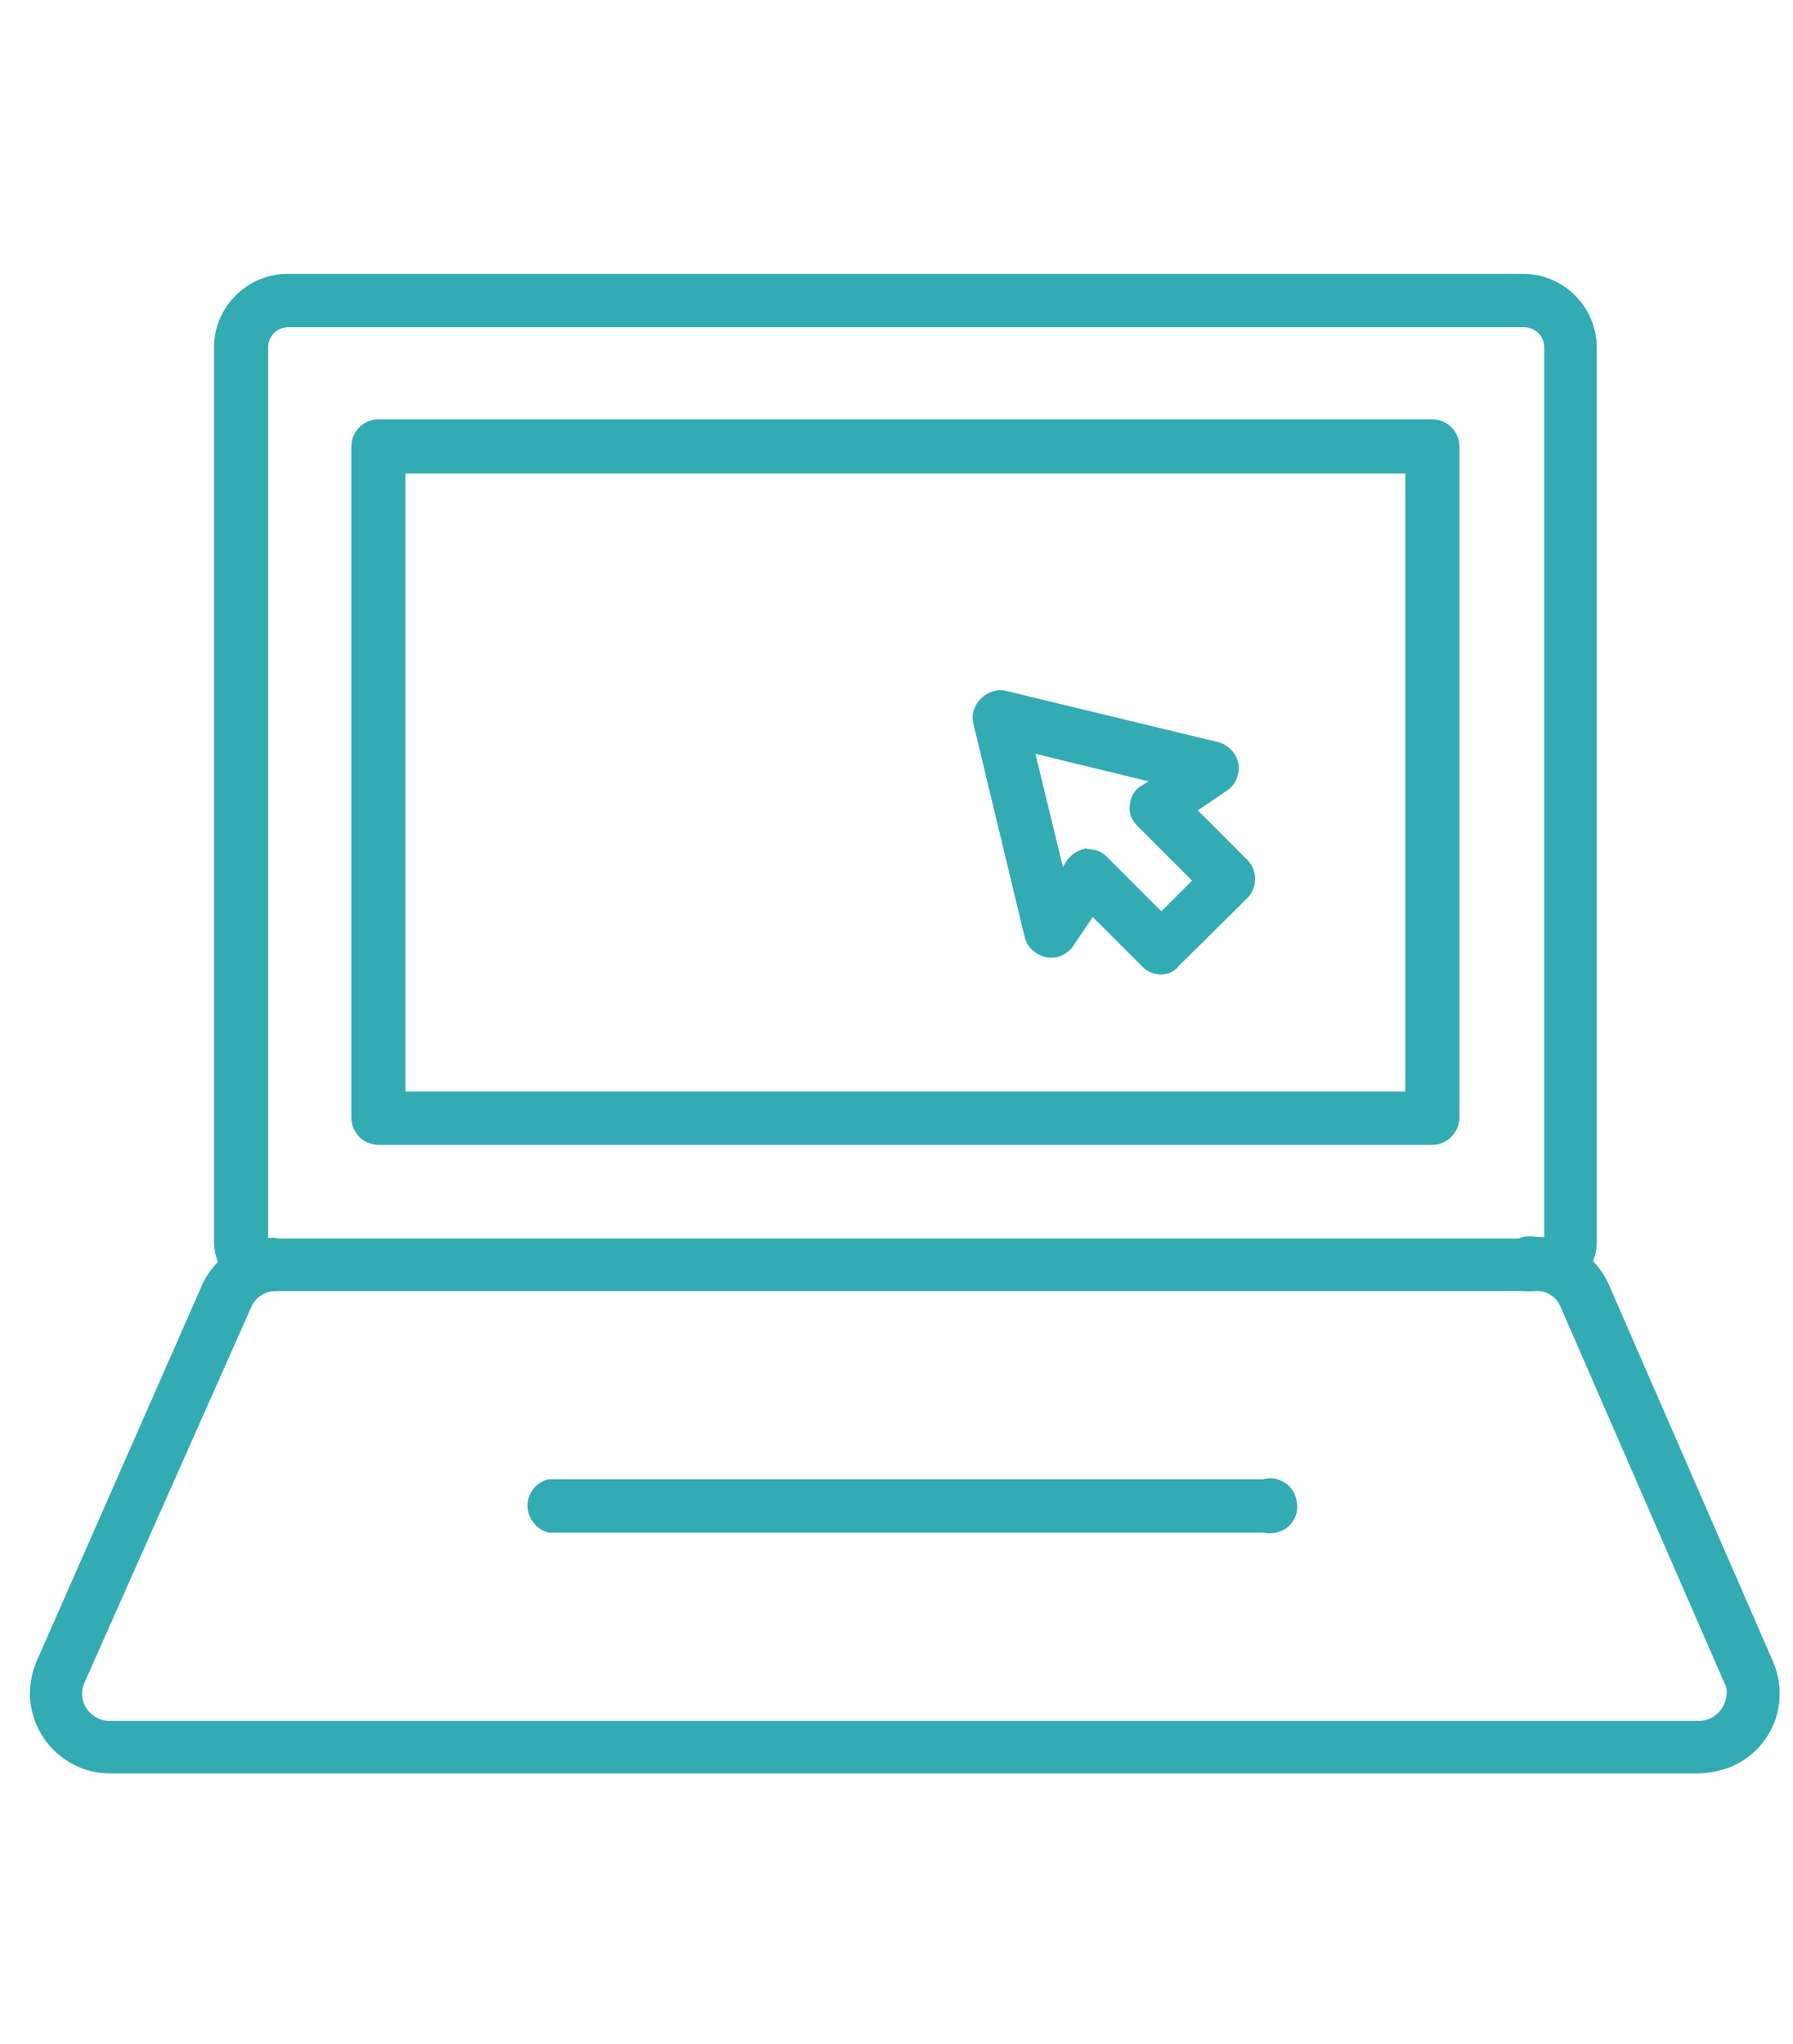
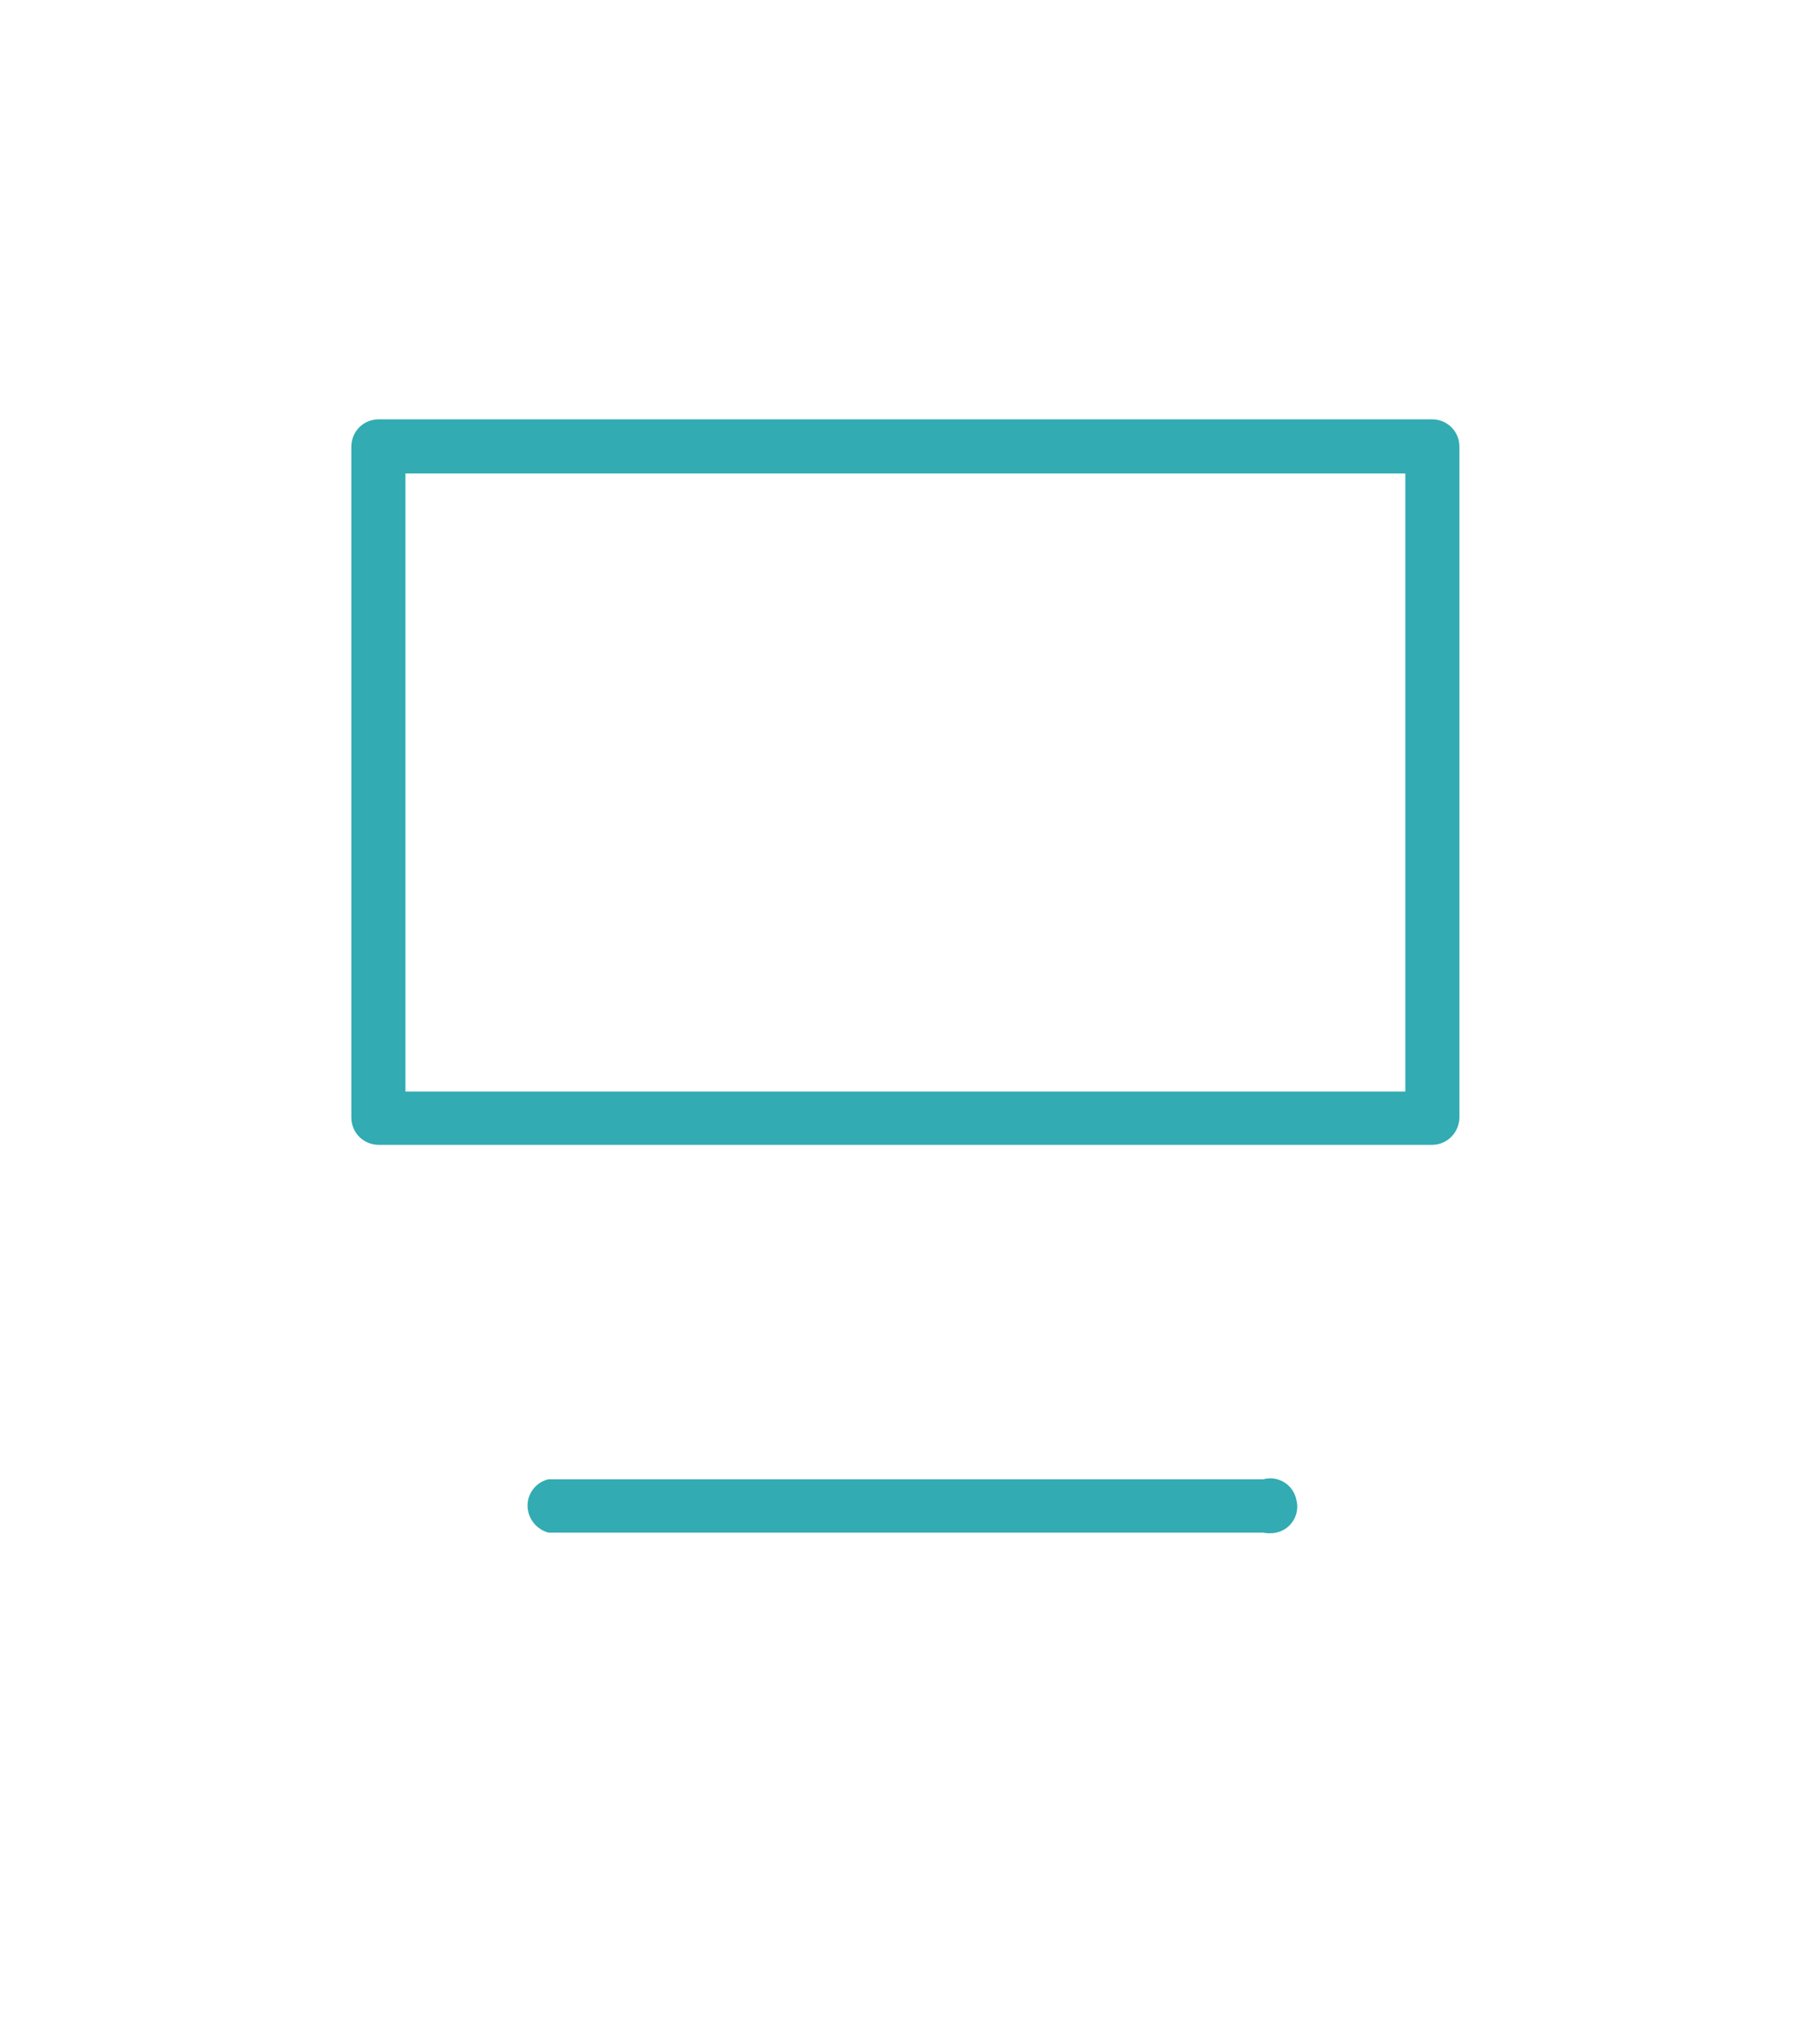
<svg xmlns="http://www.w3.org/2000/svg" version="1.2" viewBox="0 0 222 253" width="222" height="253">
  <title>laptop-file-1</title>
  <style>
		.s0 { fill: #32abb2 } 
	</style>
  <g id="Group_2355">
    <g id="noun_Computer_4012802">
-       <path id="Path_5134" class="s0" d="m191.7 159.8h-159.2c-3.3 0-6-2.7-6-6v-110.8c0-5 4.1-9.1 9.1-9.1h153c5 0 9.1 4.1 9.1 9.1v110.8c0 3.3-2.7 6-6 6zm-158.6-6.5h158.1v-110.3c0-1.4-1.1-2.5-2.5-2.5h-153c-1.4 0-2.5 1.1-2.5 2.5v110.3z" />
      <path id="Path_5135" class="s0" d="m177.3 141.7h-130.4c-1.9 0-3.4-1.5-3.4-3.4v-83c0-1.9 1.5-3.4 3.4-3.4h130.4c1.9 0 3.4 1.5 3.4 3.4v83.1c-0.1 1.9-1.6 3.3-3.4 3.3zm-127.1-6.6h123.8v-76.5h-123.8z" />
-       <path id="Path_5136" class="s0" d="m210.6 219.5h-197c-5.4 0-9.8-4.4-9.9-9.8 0-1.4 0.3-2.8 0.8-4l20.5-46.6c1.6-3.6 5.2-5.9 9.1-5.9 1.8 0.5 2.9 2.3 2.5 4.1-0.3 1.2-1.2 2.2-2.5 2.5-1.3 0-2.5 0.8-3 2l-20.7 46.6c-0.7 1.8 0.2 3.7 2 4.4 0.3 0.1 0.7 0.2 1 0.2h197.1c1.9-0.1 3.3-1.7 3.3-3.6 0-0.4-0.1-0.8-0.3-1.1l-20.3-46.6c-0.5-1.2-1.7-1.9-3-2-1.8 0.5-3.7-0.6-4.1-2.5-0.5-1.8 0.6-3.7 2.5-4.1 0.5-0.1 1.1-0.1 1.6 0 3.9 0 7.4 2.3 9 5.9l20.3 46.6c2.2 5 0 10.8-5 13-1.1 0.5-2.5 0.8-3.9 0.9z" />
      <path id="Path_5137" class="s0" d="m156.4 189.7h-88.5c-1.8-0.5-2.9-2.3-2.5-4.1 0.3-1.2 1.2-2.2 2.5-2.5h88.5c1.8-0.5 3.7 0.6 4.1 2.5 0.5 1.8-0.6 3.7-2.5 4.1-0.5 0.1-1.1 0.1-1.6 0z" />
-       <path id="Path_5138" class="s0" d="m143.8 120.6c-0.9 0-1.7-0.3-2.3-0.9l-6.2-6.2-2.5 3.7c-1.1 1.5-3.3 1.8-4.7 0.6-0.6-0.4-1-1-1.2-1.7l-6.4-26.6c-0.4-1.8 0.9-3.6 2.7-4 0.4-0.1 0.9-0.1 1.3 0l26.5 6.4c1.8 0.6 2.8 2.5 2.2 4.2-0.2 0.7-0.6 1.3-1.2 1.7l-3.7 2.5 6.2 6.2c1.2 1.3 1.2 3.3 0 4.6l-8.5 8.4c-0.6 0.8-1.4 1.1-2.2 1.1zm-9.1-15.5c0.9 0 1.7 0.3 2.3 0.9l6.8 6.8 3.8-3.8-6.8-6.8c-0.7-0.7-1.1-1.7-0.9-2.6 0.1-1 0.6-1.9 1.5-2.4l0.8-0.5-14-3.4 3.4 14 0.5-0.8q0.9-1.2 2.4-1.5z" />
    </g>
  </g>
</svg>